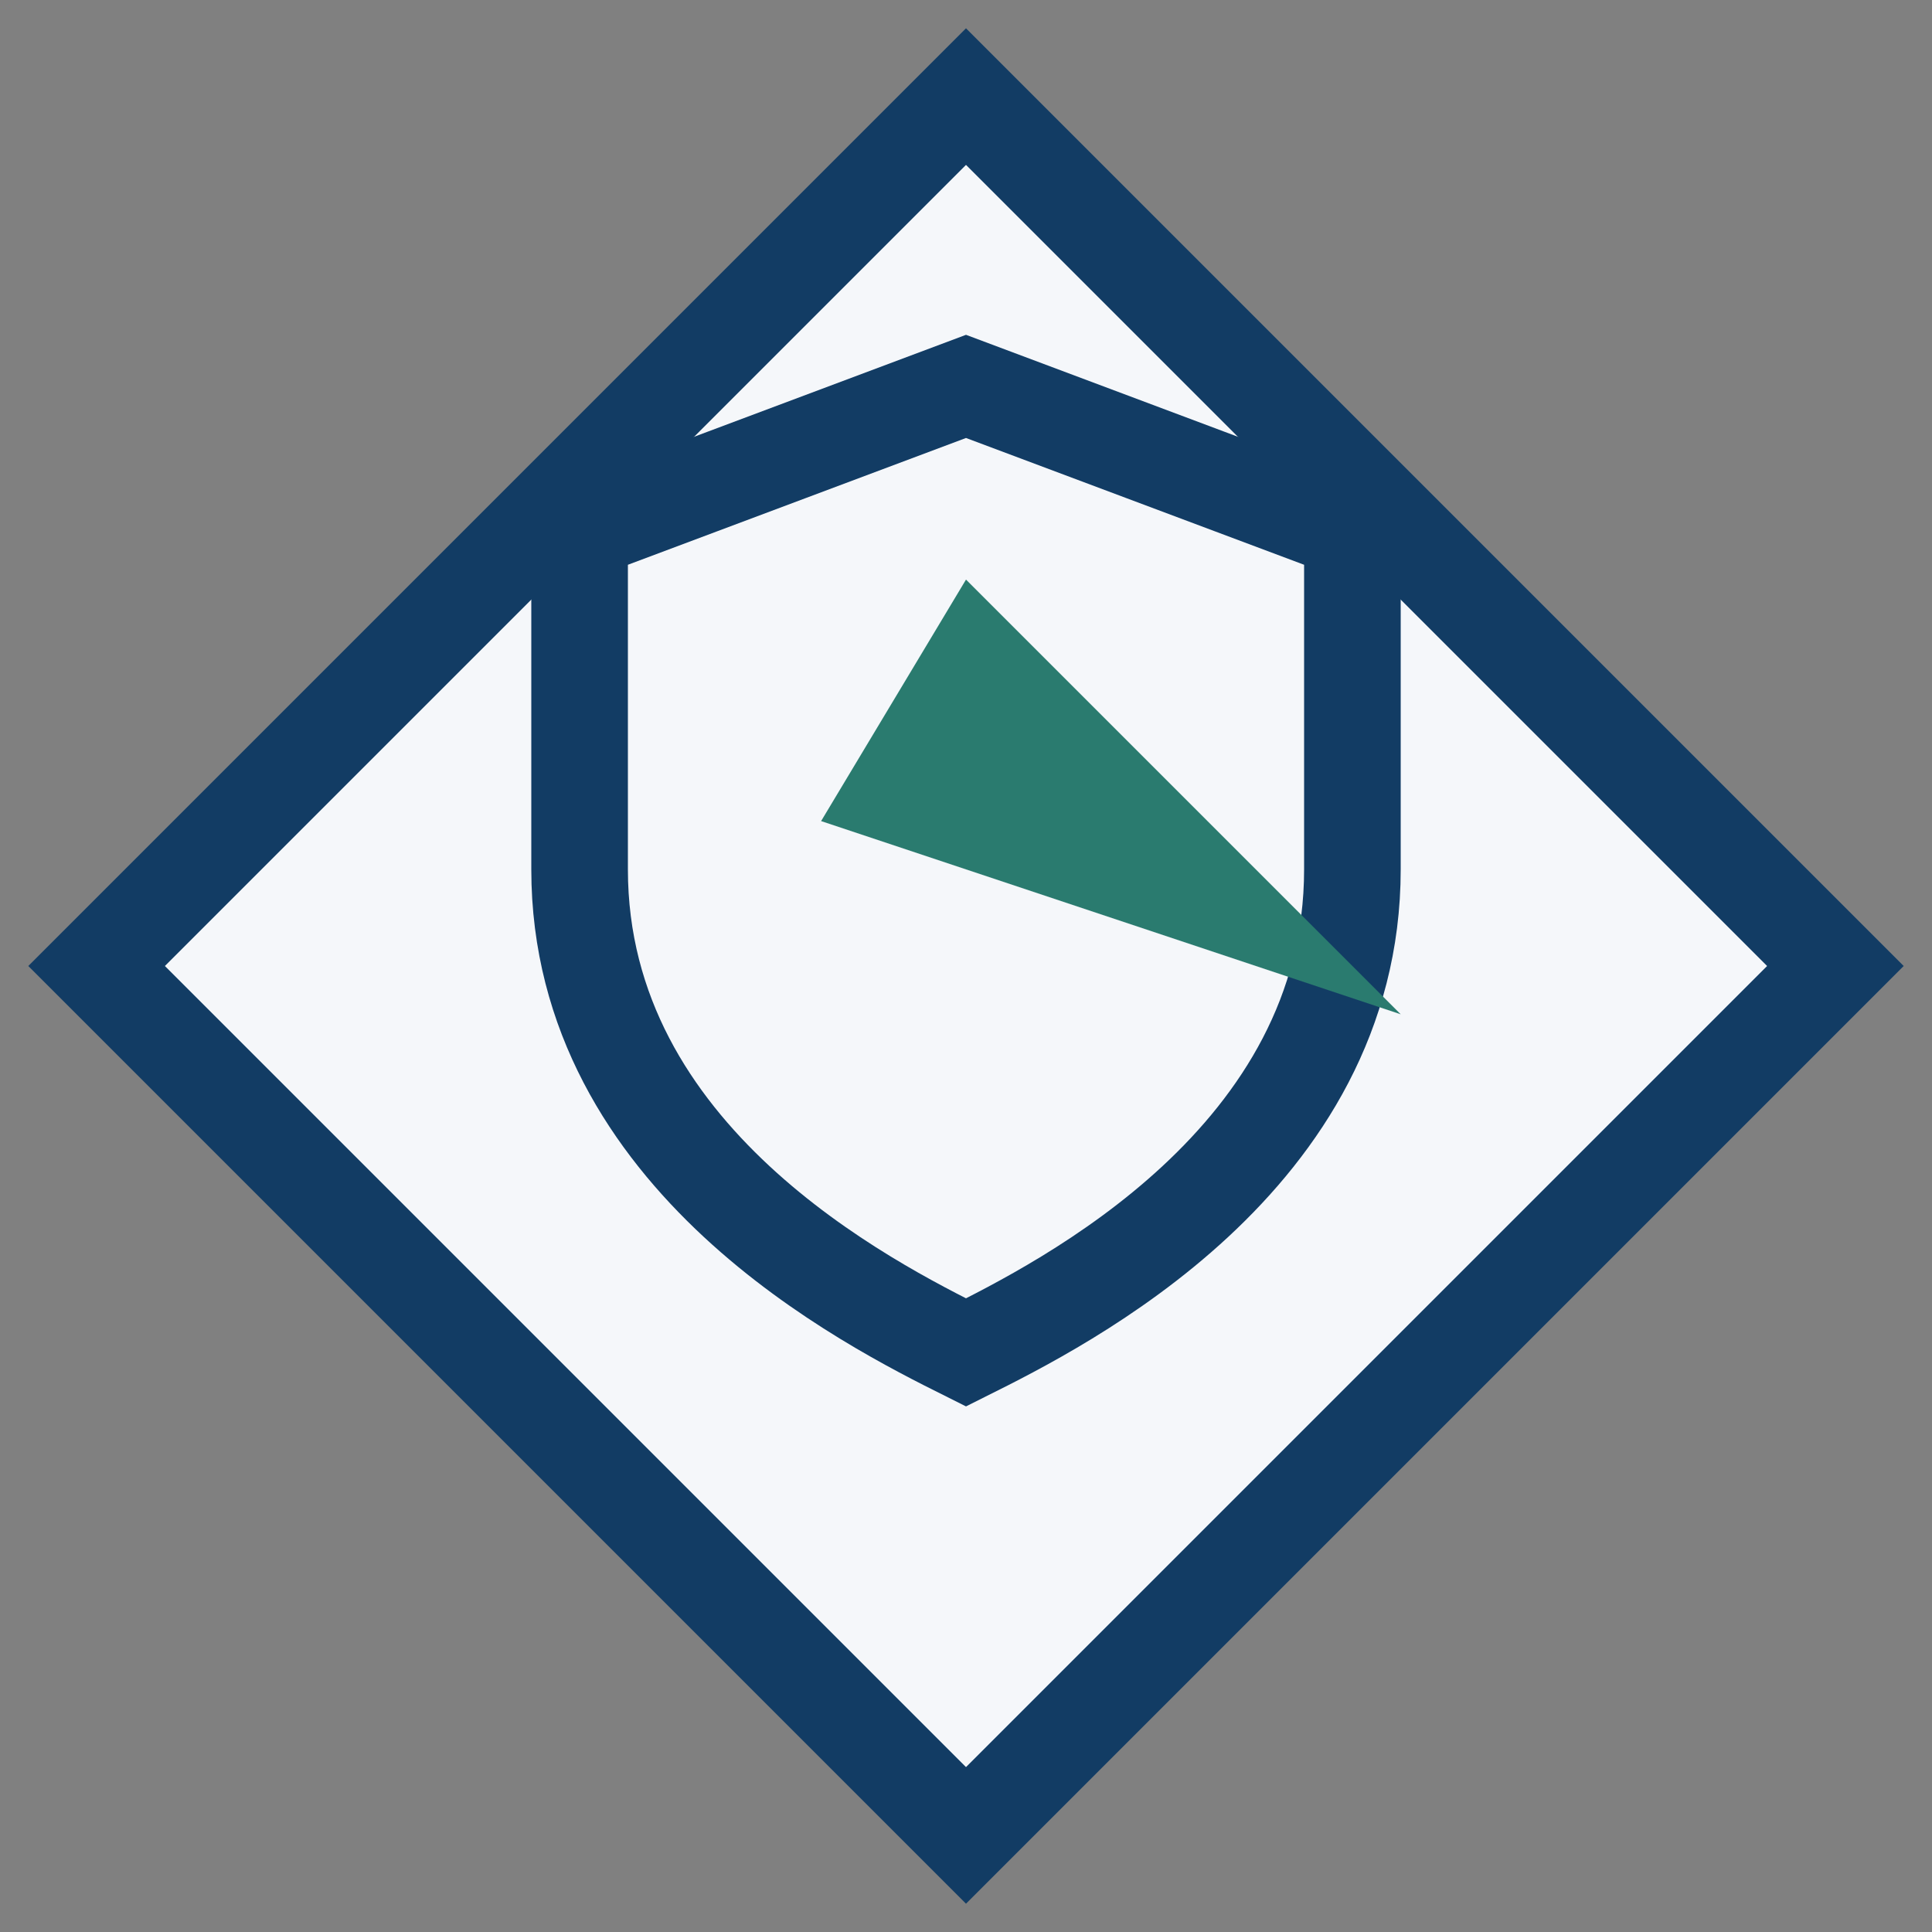
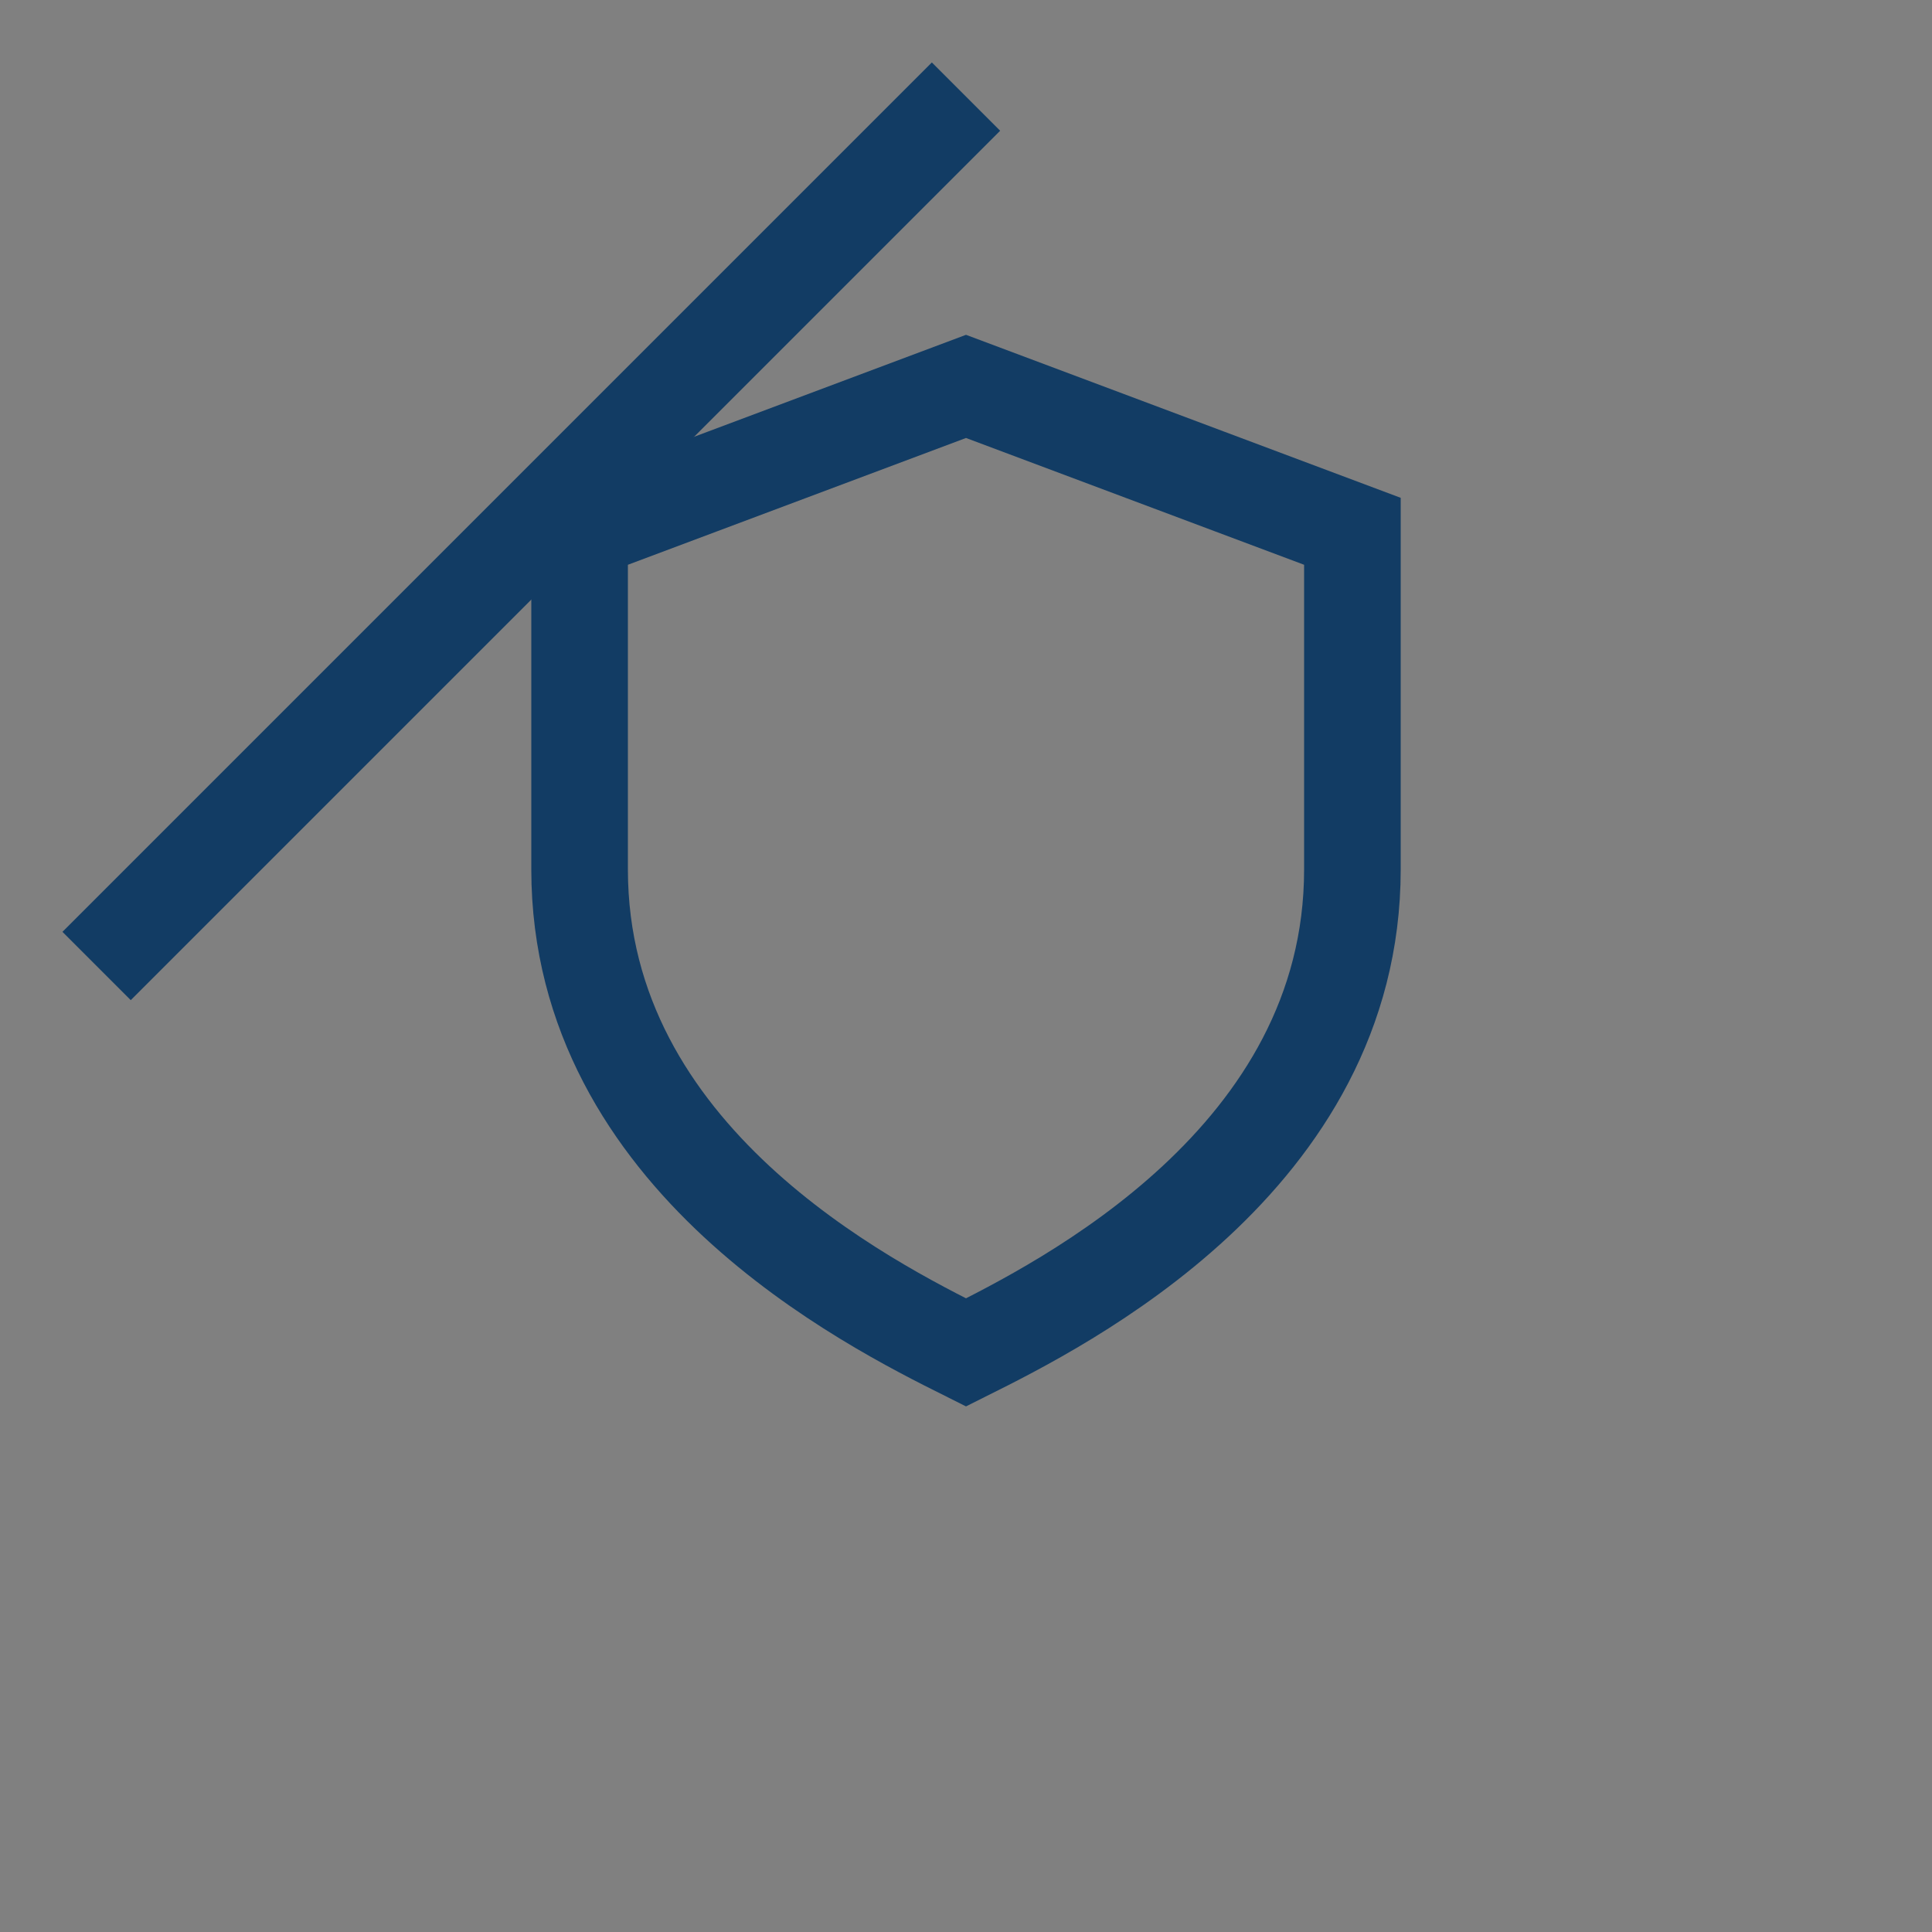
<svg xmlns="http://www.w3.org/2000/svg" width="40" height="40" viewBox="0 0 40 40">
  <rect x="0" y="0" width="40" height="40" fill="#808080" stroke="none" />
-   <path d="M20 2l18 18-18 18L2 20z" fill="#F5F7FA" stroke="#123C64" stroke-width="2" />
+   <path d="M20 2L2 20z" fill="#F5F7FA" stroke="#123C64" stroke-width="2" />
  <path d="M20 8l8 3v7c0 6-6 9-8 10-2-1-8-4-8-10V11l8-3z" fill="none" stroke="#123C64" stroke-width="2" />
-   <path d="M20 12l9 9-12-4z" fill="#2A7B6F" />
</svg>